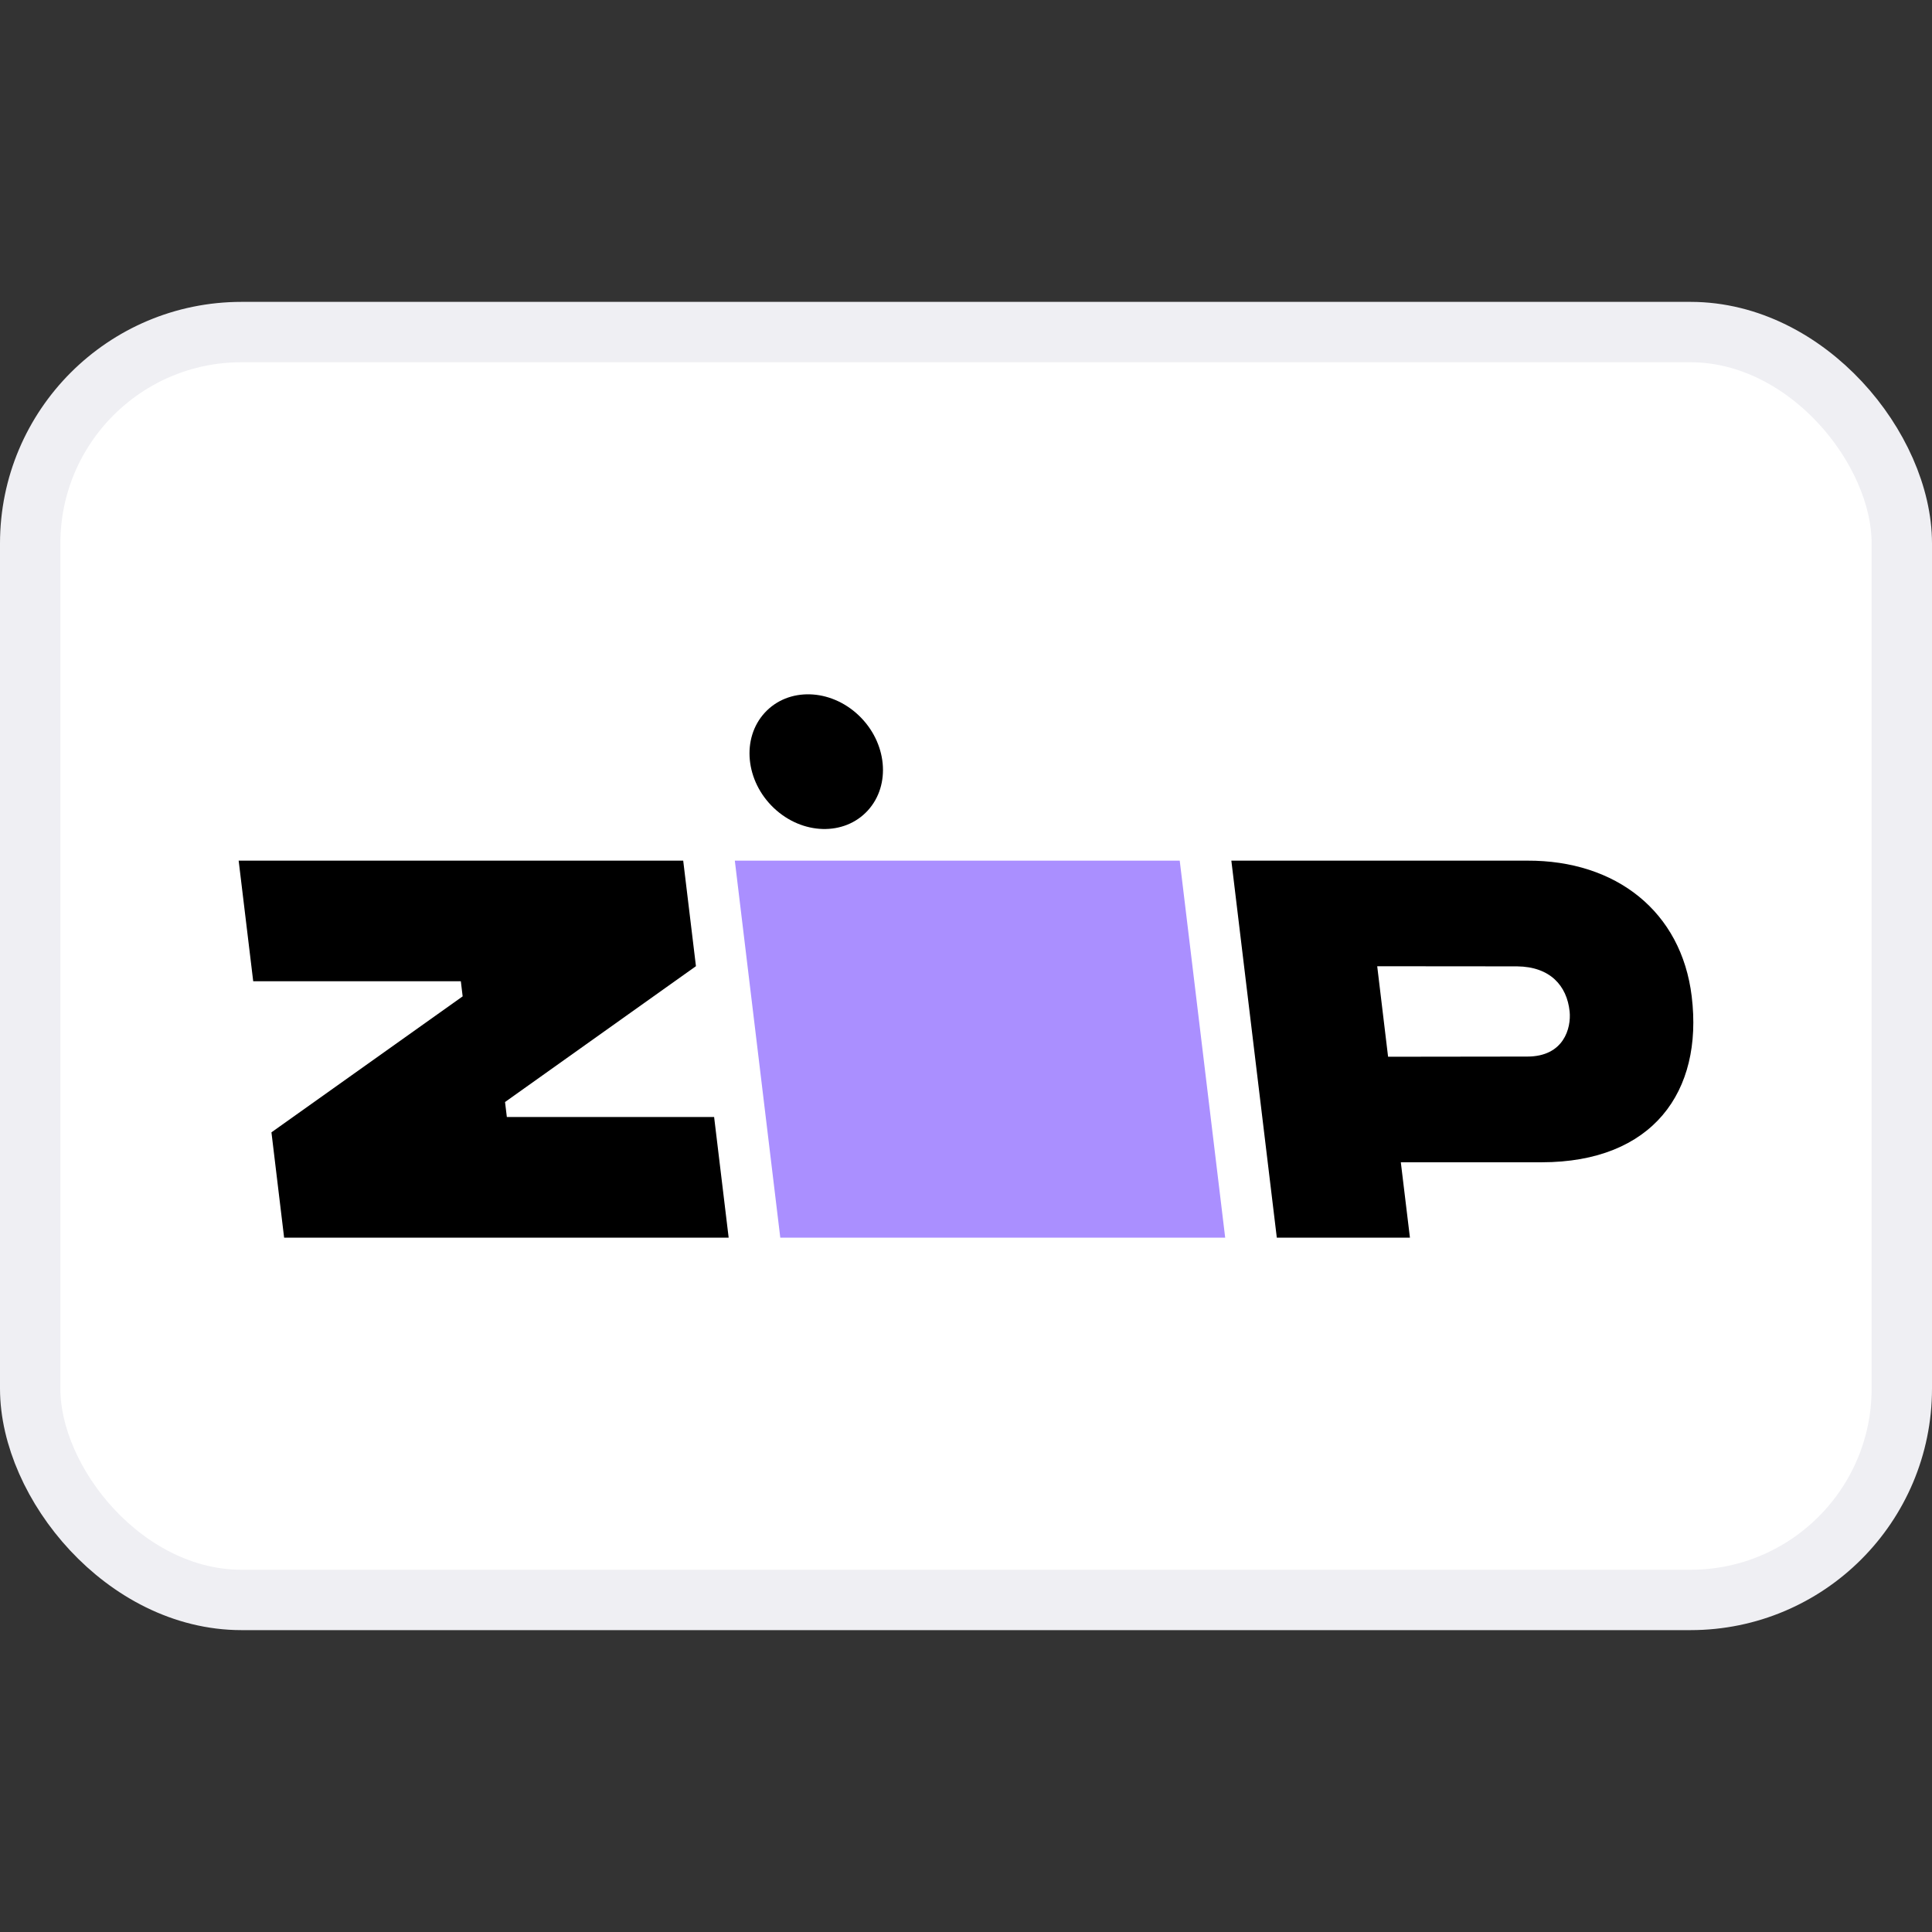
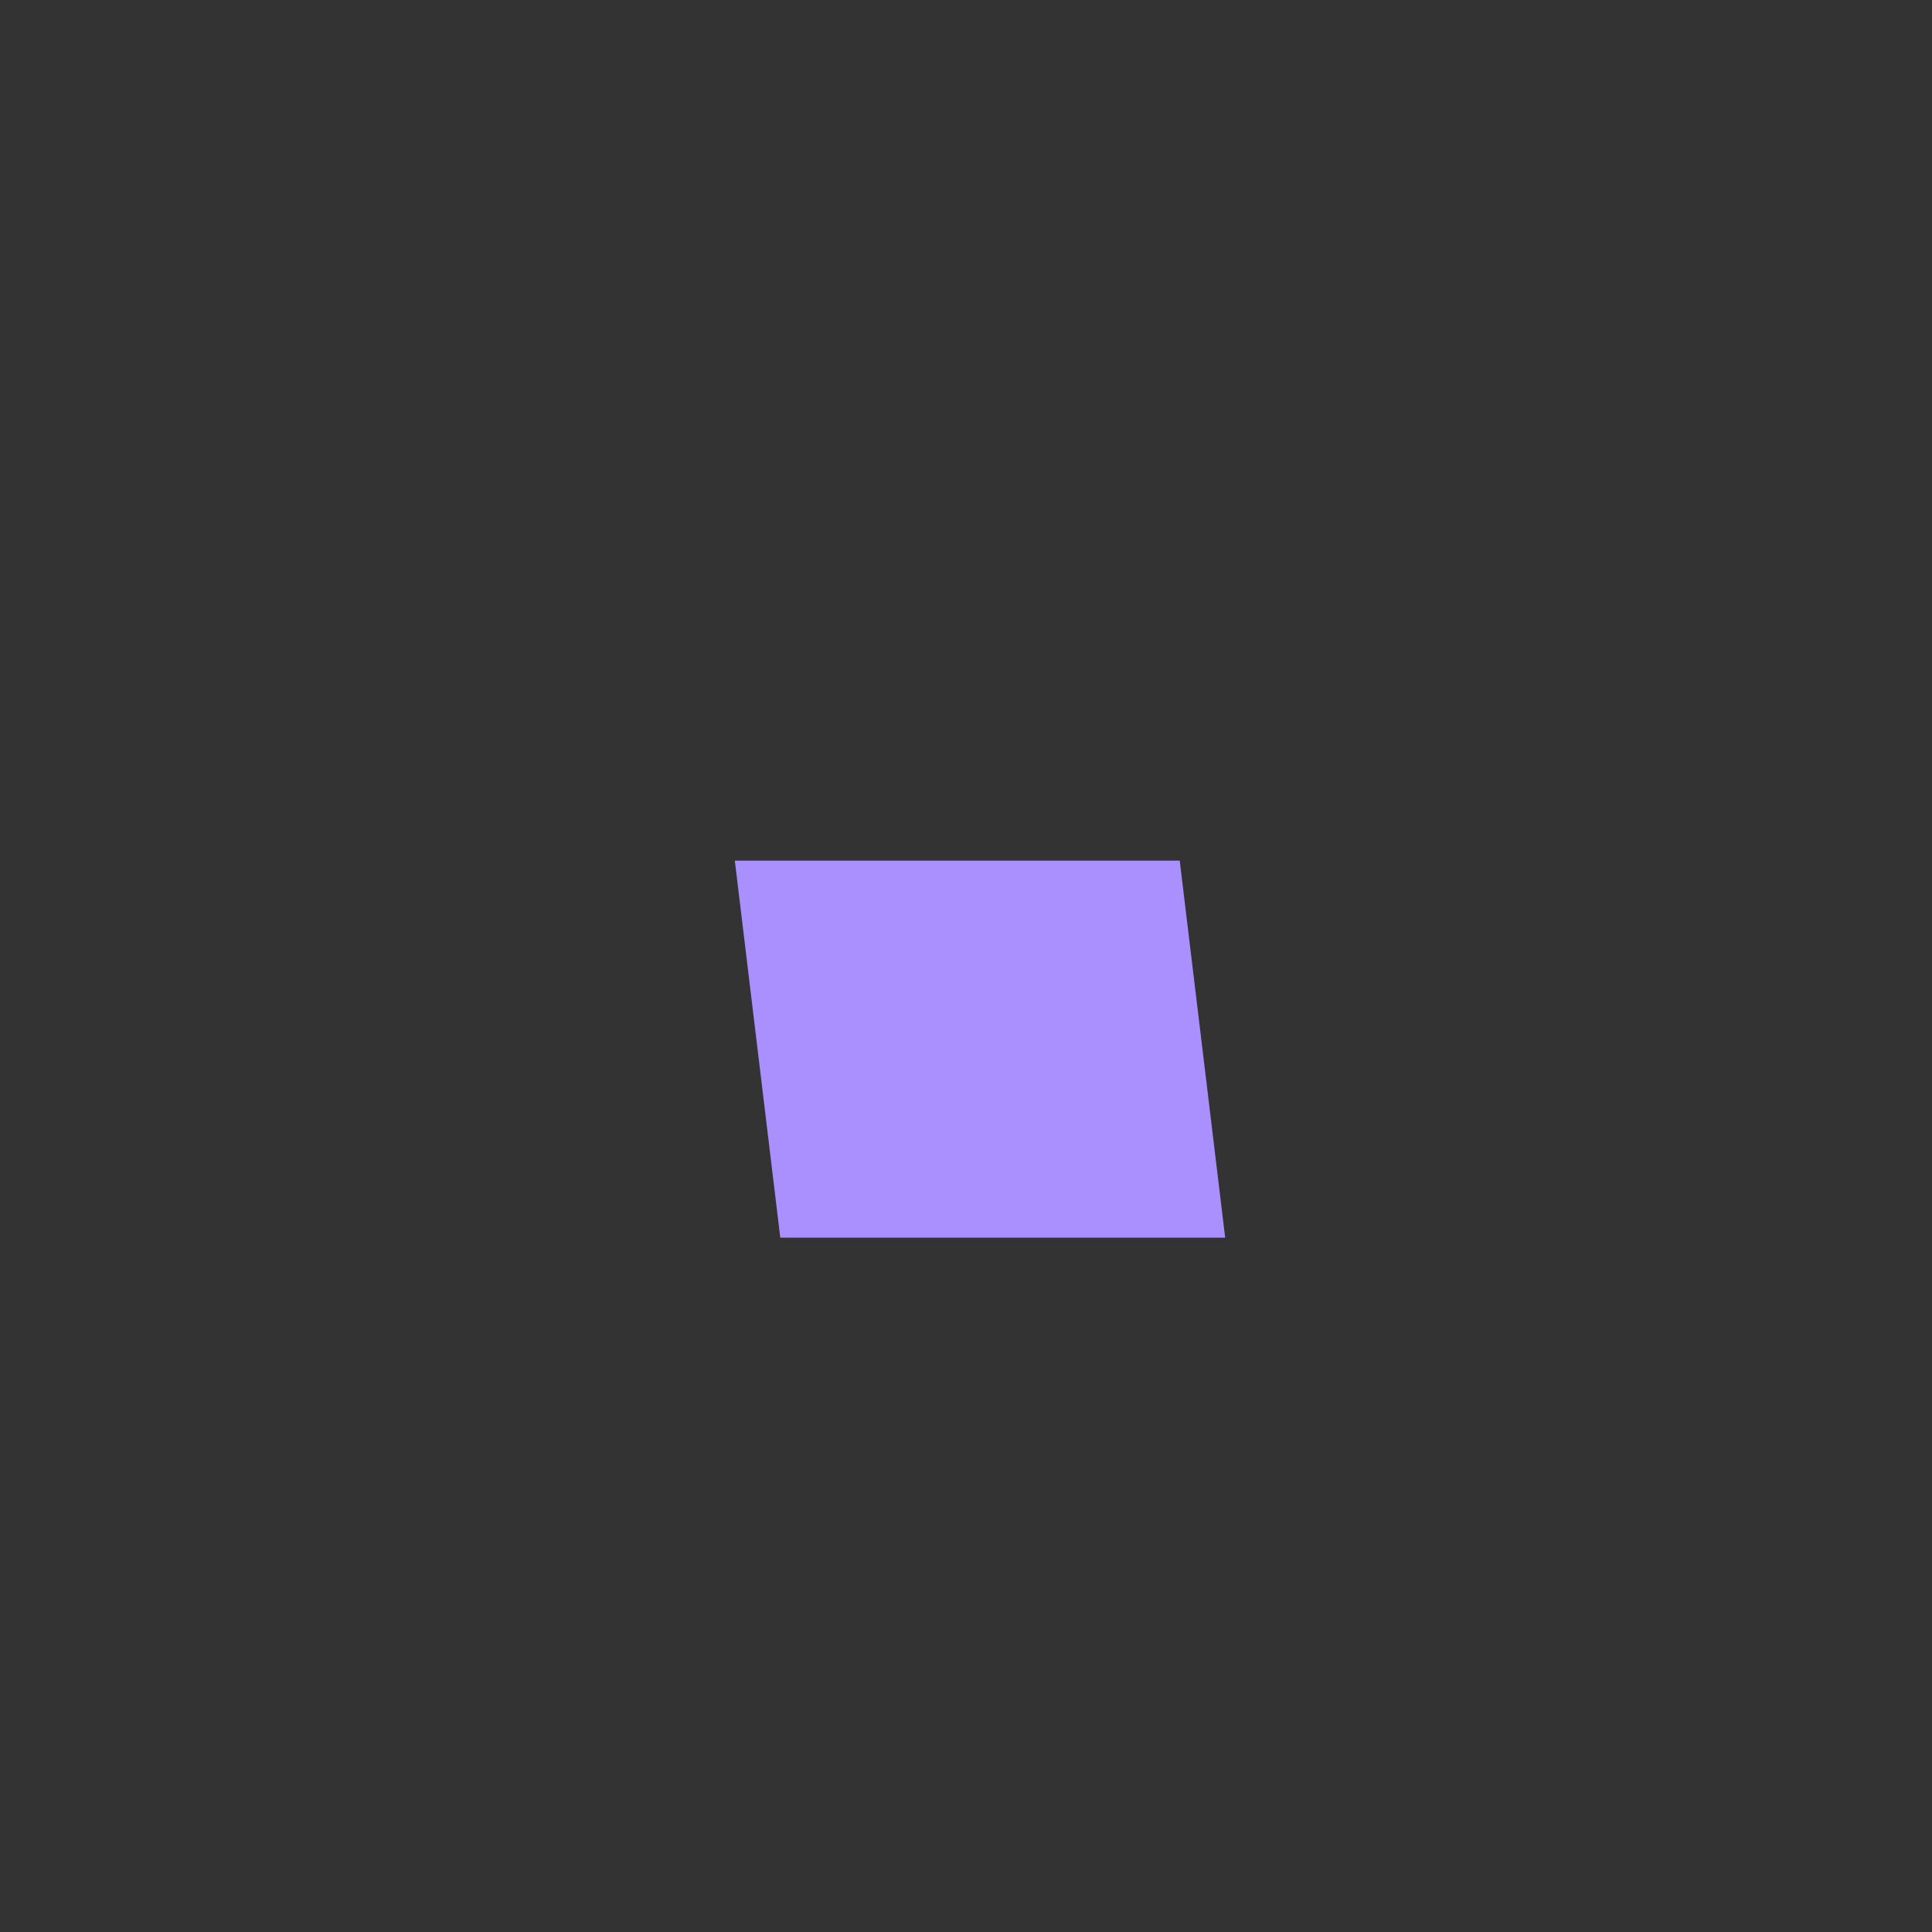
<svg xmlns="http://www.w3.org/2000/svg" width="32" height="32" viewBox="0 0 32 32" fill="none">
  <rect x="0" y="0" width="32" height="32" fill="#333333" stroke="none" />
-   <rect x="0.5" y="5.5" width="31" height="21" rx="3.5" fill="white" />
-   <path d="M4.496 18.755L4.706 20.5H12.069L11.828 18.501H8.395L8.365 18.253L11.527 16.003L11.316 14.255H3.953L4.194 16.253H7.633L7.663 16.503L4.496 18.755Z" fill="black" />
  <path d="M12.171 14.255L12.924 20.5H20.293L19.54 14.255H12.171Z" fill="#AA8FFF" />
-   <path d="M28.02 16.503C27.85 15.099 26.768 14.249 25.296 14.255H20.395L21.148 20.5H23.353L23.202 19.251H25.535C27.372 19.25 28.212 18.085 28.02 16.503ZM25.297 17.5L22.991 17.503L22.811 16.004L25.129 16.006C25.674 16.012 25.953 16.325 25.998 16.753C26.026 17.028 25.902 17.5 25.297 17.5Z" fill="black" />
-   <path d="M14.373 13.425C14.761 13.001 14.693 12.295 14.222 11.848C13.751 11.401 13.054 11.382 12.666 11.806C12.278 12.23 12.346 12.936 12.817 13.383C13.289 13.83 13.985 13.849 14.373 13.425Z" fill="black" />
-   <rect x="0.5" y="5.5" width="31" height="21" rx="3.5" stroke="#EFEFF3" />
</svg>